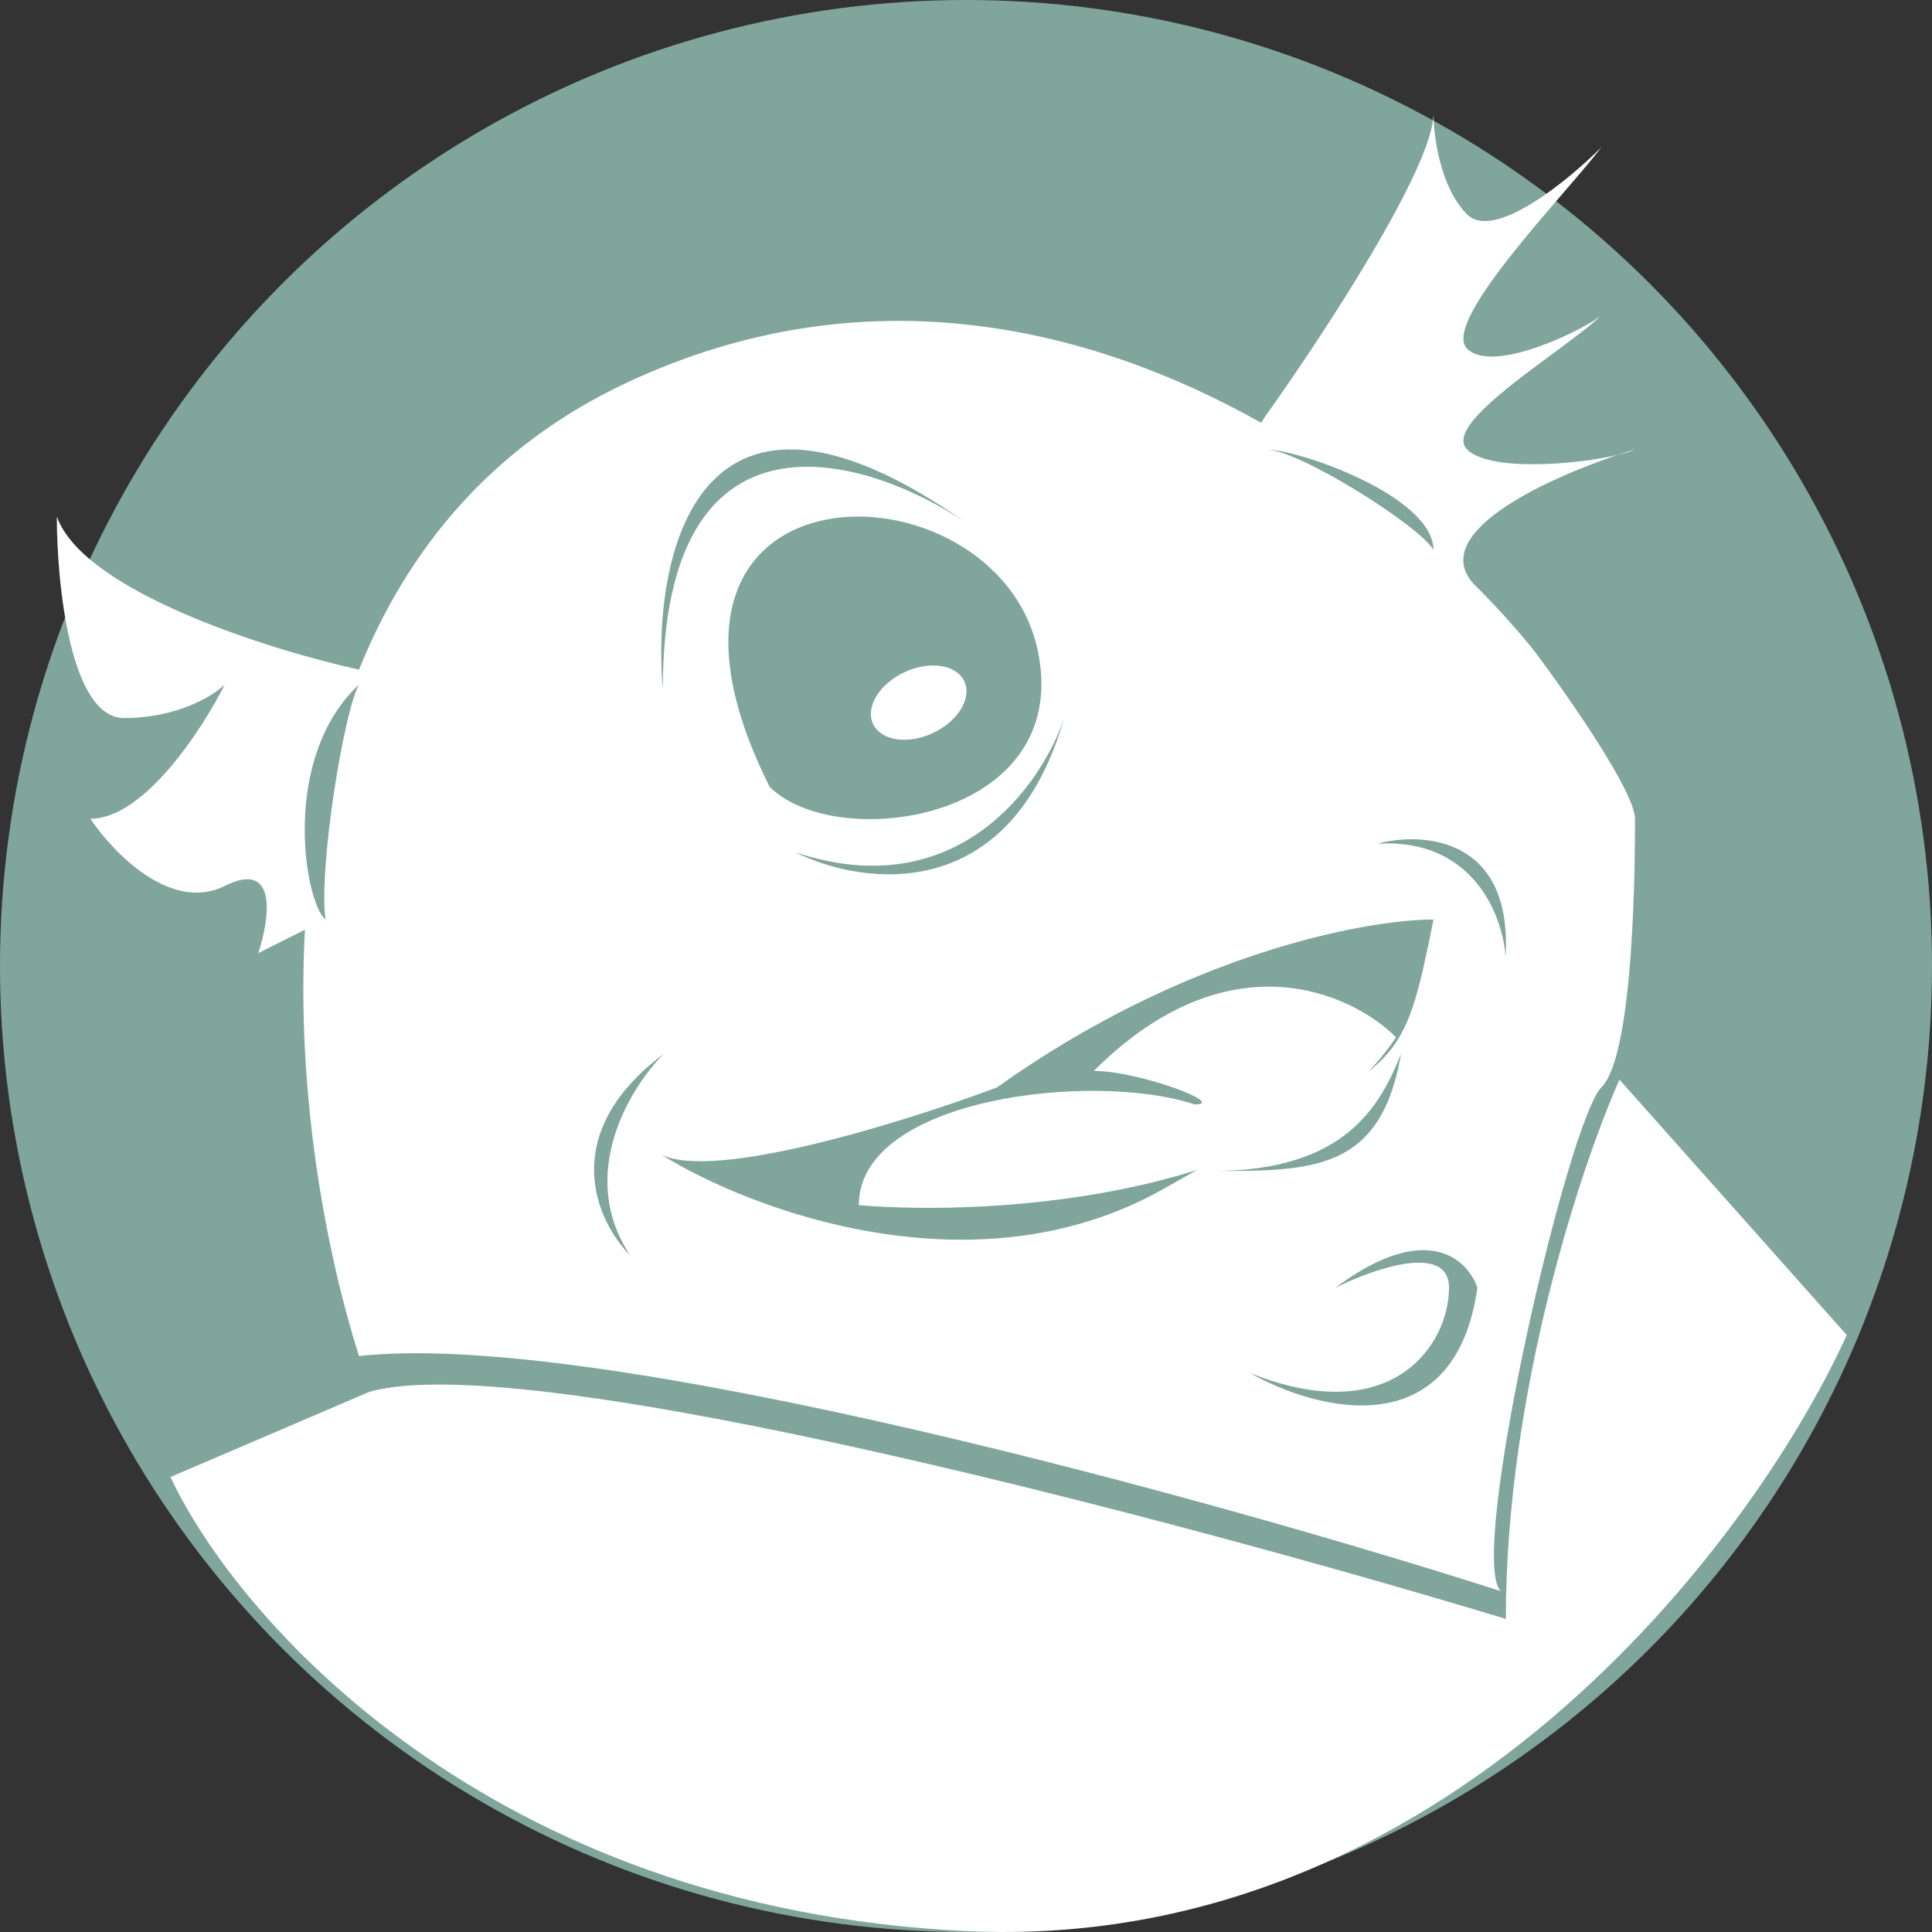
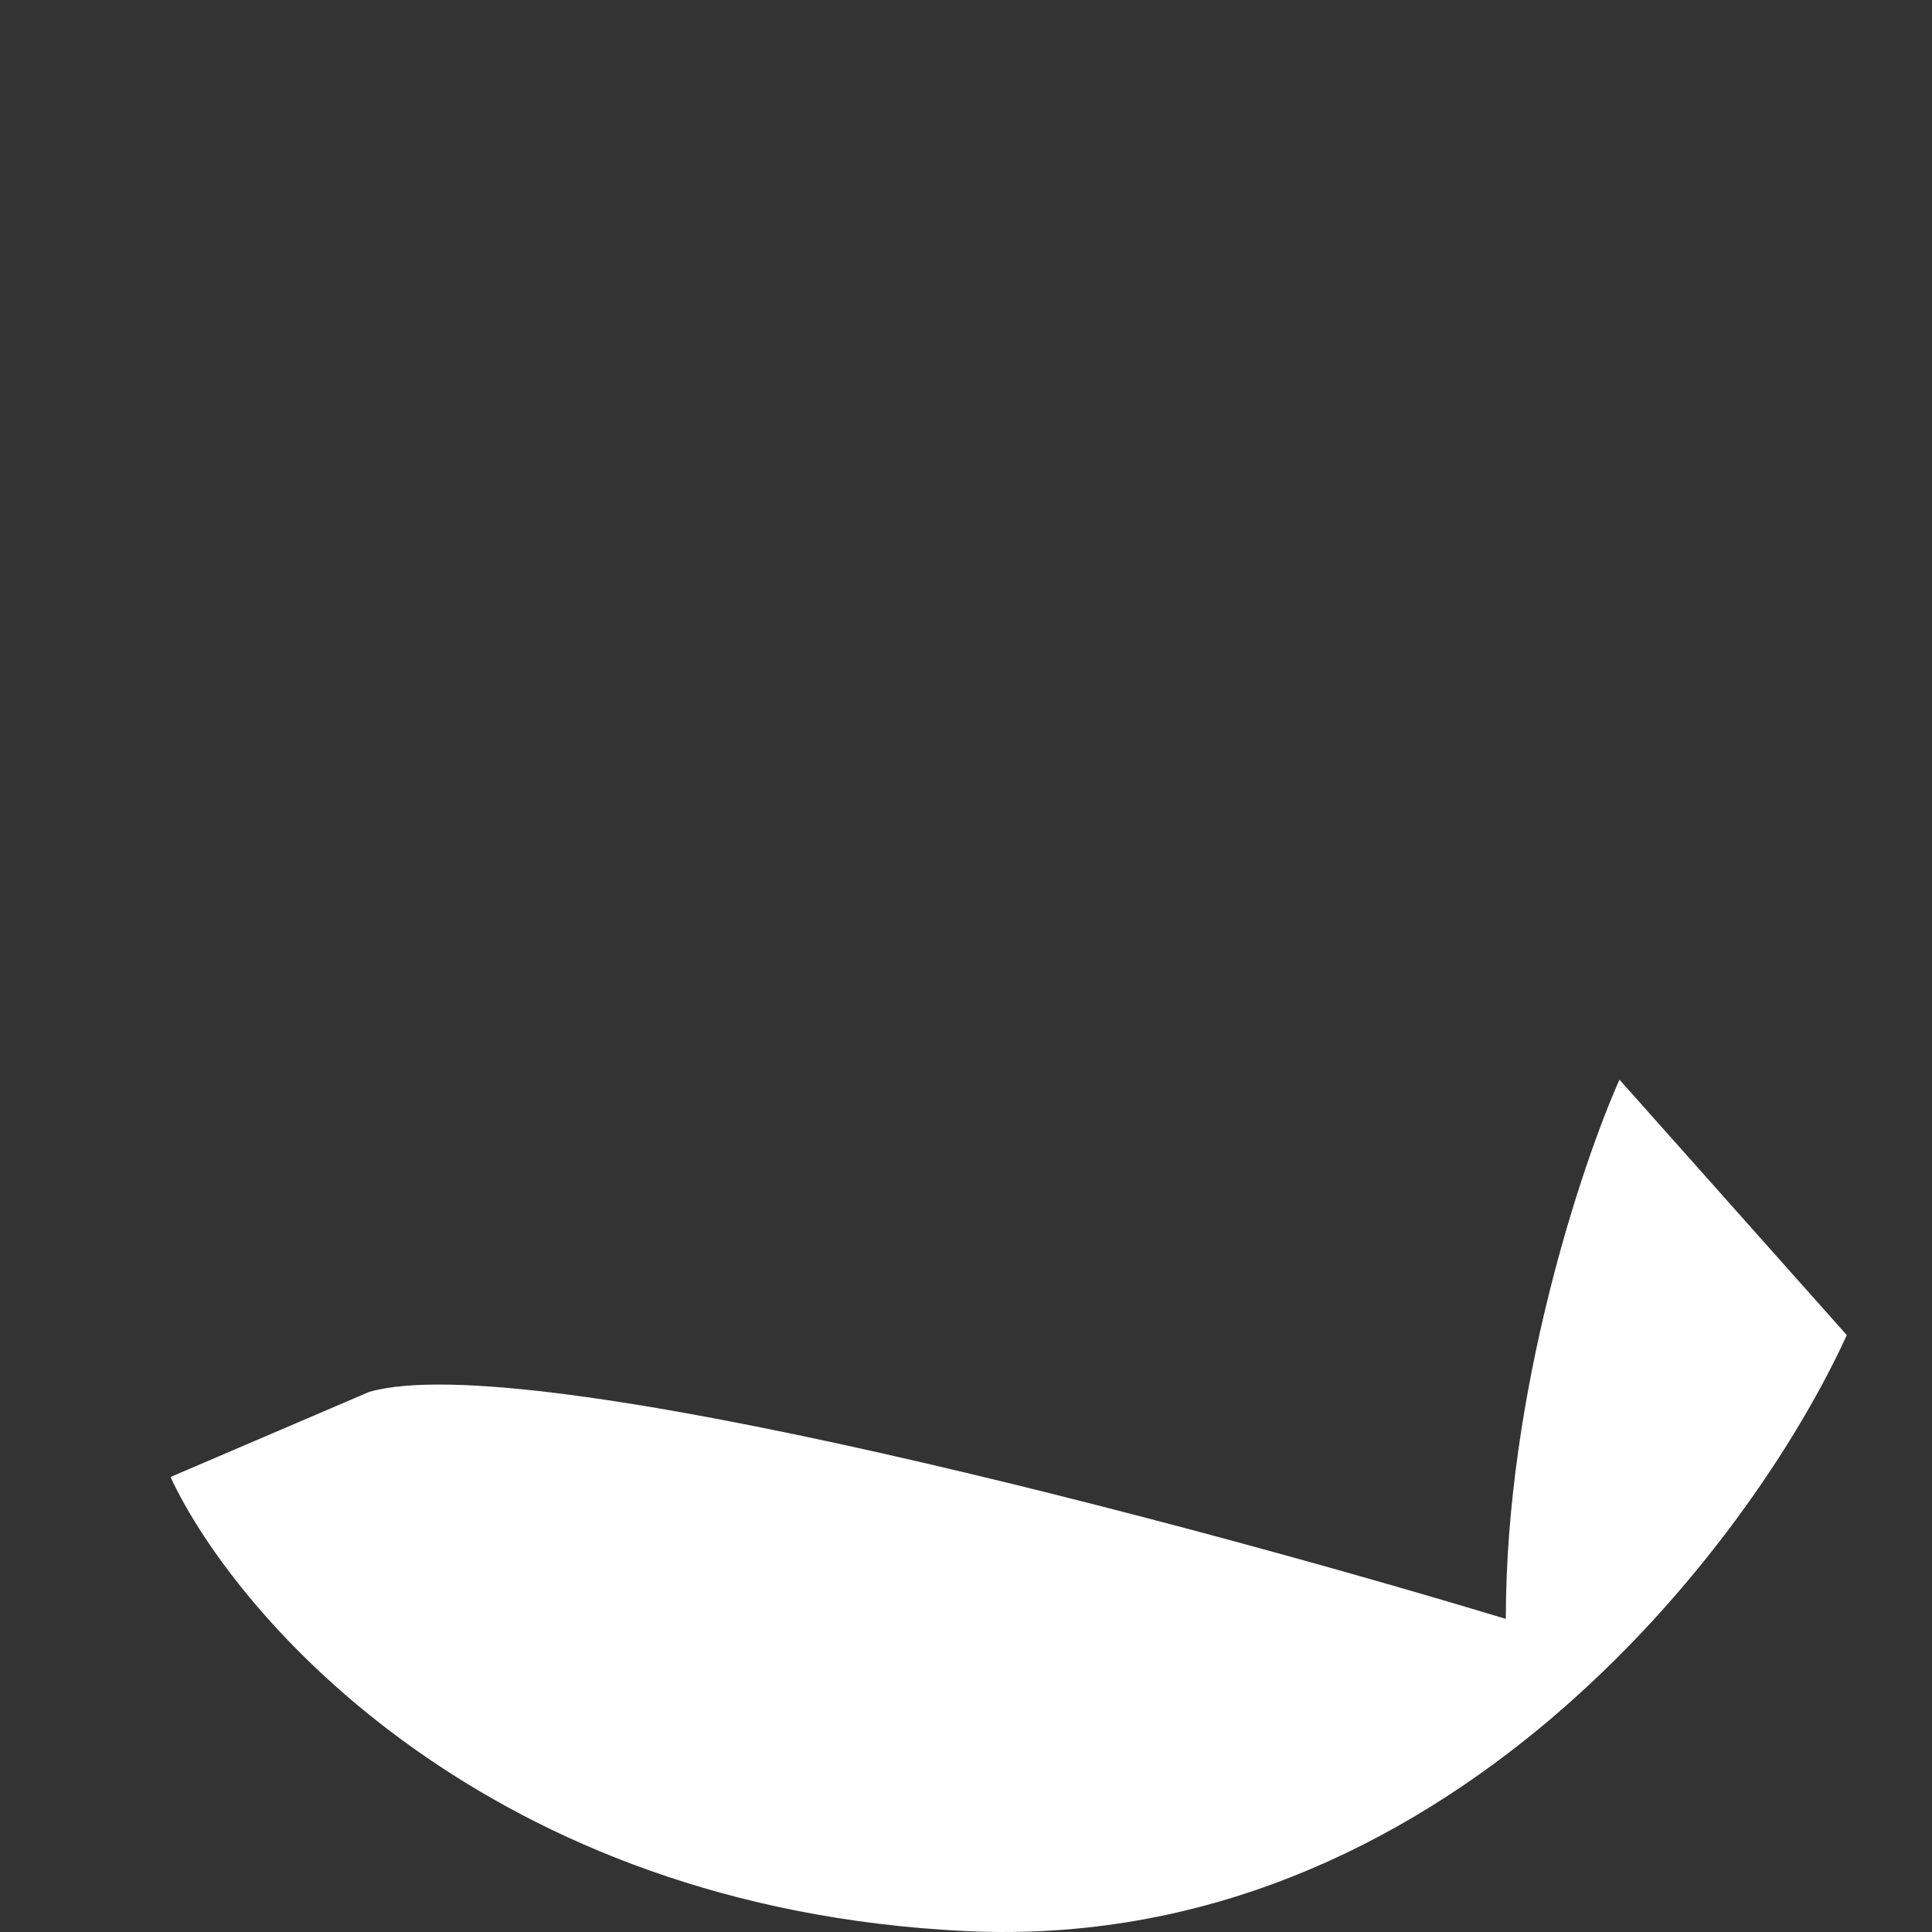
<svg xmlns="http://www.w3.org/2000/svg" width="100" height="100" viewBox="0 0 34 34" fill="none">
  <rect x="0" y="0" width="34" height="34" fill="#333333" stroke="none" />
-   <circle cx="17" cy="17" r="17" fill="#80A69C" />
-   <path d="M24.568 18.255C22.677 21.091 17.477 21.406 15.114 21.209C15.114 19.318 19.25 18.846 21.023 19.436C21.614 19.437 20.038 18.846 19.25 18.846C21.614 16.482 23.78 17.467 24.568 18.255Z" fill="white" />
-   <ellipse cx="16.167" cy="12.365" rx="0.886" ry="0.591" transform="rotate(-25 16.167 12.365)" fill="white" />
  <path d="M6.5 24.494C9.3 23.695 21 26.825 26.5 28.49C26.5 24.494 27.833 20.498 28.5 19L32.5 23.495C30.833 27.158 25.4 34.384 17 33.984C8.6 33.584 4.167 28.49 3 25.993L6.5 24.494Z" fill="white" />
-   <path fill-rule="evenodd" clip-rule="evenodd" d="M27 11.454C27.591 12.242 28.773 13.936 28.773 14.409C28.773 15 28.773 18.546 28.182 19.136C27.591 19.727 25.818 27.409 26.409 28C21.485 26.424 10.573 23.391 6.318 23.864C5.729 22.011 5.211 19.215 5.366 16.362L4.545 16.773C4.742 16.182 4.9 15.118 3.955 15.591C3.009 16.064 1.985 15 1.591 14.409C2.536 14.409 3.561 12.833 3.955 12.046C3.758 12.242 3.127 12.636 2.182 12.636C1.236 12.636 1 10.273 1 9.091C1.473 10.412 4.742 11.437 6.318 11.785C7.165 9.683 8.641 7.849 11.046 6.727C15.203 4.787 19.157 5.731 22.193 7.44L22.273 7.318C23.258 5.939 25.227 2.945 25.227 2C25.227 2.394 25.346 3.3 25.818 3.773C26.291 4.245 27.591 3.182 28.182 2.591C28.04 2.78 27.803 3.055 27.531 3.371L27.531 3.371C26.67 4.371 25.459 5.777 25.818 6.136C26.291 6.609 27.985 5.742 28.182 5.545C28.003 5.724 27.672 5.968 27.311 6.235C26.48 6.848 25.489 7.579 25.818 7.909C26.216 8.307 27.758 8.175 28.471 8.005C27.137 8.452 25.14 9.396 25.932 10.273C26.348 10.686 26.706 11.087 27 11.454ZM28.773 7.909C28.677 7.938 28.576 7.97 28.471 8.005C28.605 7.973 28.71 7.94 28.773 7.909ZM11.681 18.546C11.09 19.137 10.145 20.673 11.09 22.091C10.499 21.5 9.79 19.964 11.681 18.546ZM11.636 20.318C13.212 21.303 17.191 22.8 20.5 20.909C21.258 20.476 21.876 20.143 22.385 19.868C24.656 18.643 24.745 18.595 25.227 16.182C24.045 16.182 20.855 16.773 17.545 19.137C15.97 19.727 12.582 20.791 11.636 20.318ZM13.543 13.845C14.725 15.027 18.861 14.436 18.27 11.482C17.575 8.005 10.588 7.936 13.543 13.845ZM14 15C15.182 15.591 17.782 15.945 18.727 12.636C18.333 13.818 16.836 15.945 14 15ZM21.344 20.608C23.116 20.608 24.298 20.608 24.657 18.545C24.298 19.426 23.707 20.608 21.344 20.608ZM26.495 16.838C26.45 16.13 25.933 14.74 24.232 14.849C25.039 14.633 26.622 14.728 26.495 16.838ZM16.982 9.185C15.209 8.004 11.664 6.94 11.664 12.14C11.466 9.776 12.254 5.876 16.982 9.185ZM25.227 9.682C25.03 9.288 22.864 7.909 22.273 7.909C22.864 7.909 25.227 8.736 25.227 9.682ZM6.318 12.046C6.054 12.509 5.606 15.257 5.727 16.182C5.362 15.875 4.927 13.347 6.318 12.046ZM22 24.163C23.167 24.829 25.6 25.463 26 22.663C25.833 22.163 25.1 21.463 23.5 22.663C24.167 22.329 25.5 21.863 25.5 22.663C25.5 23.663 24.5 25.163 22 24.163Z" fill="white" />
</svg>